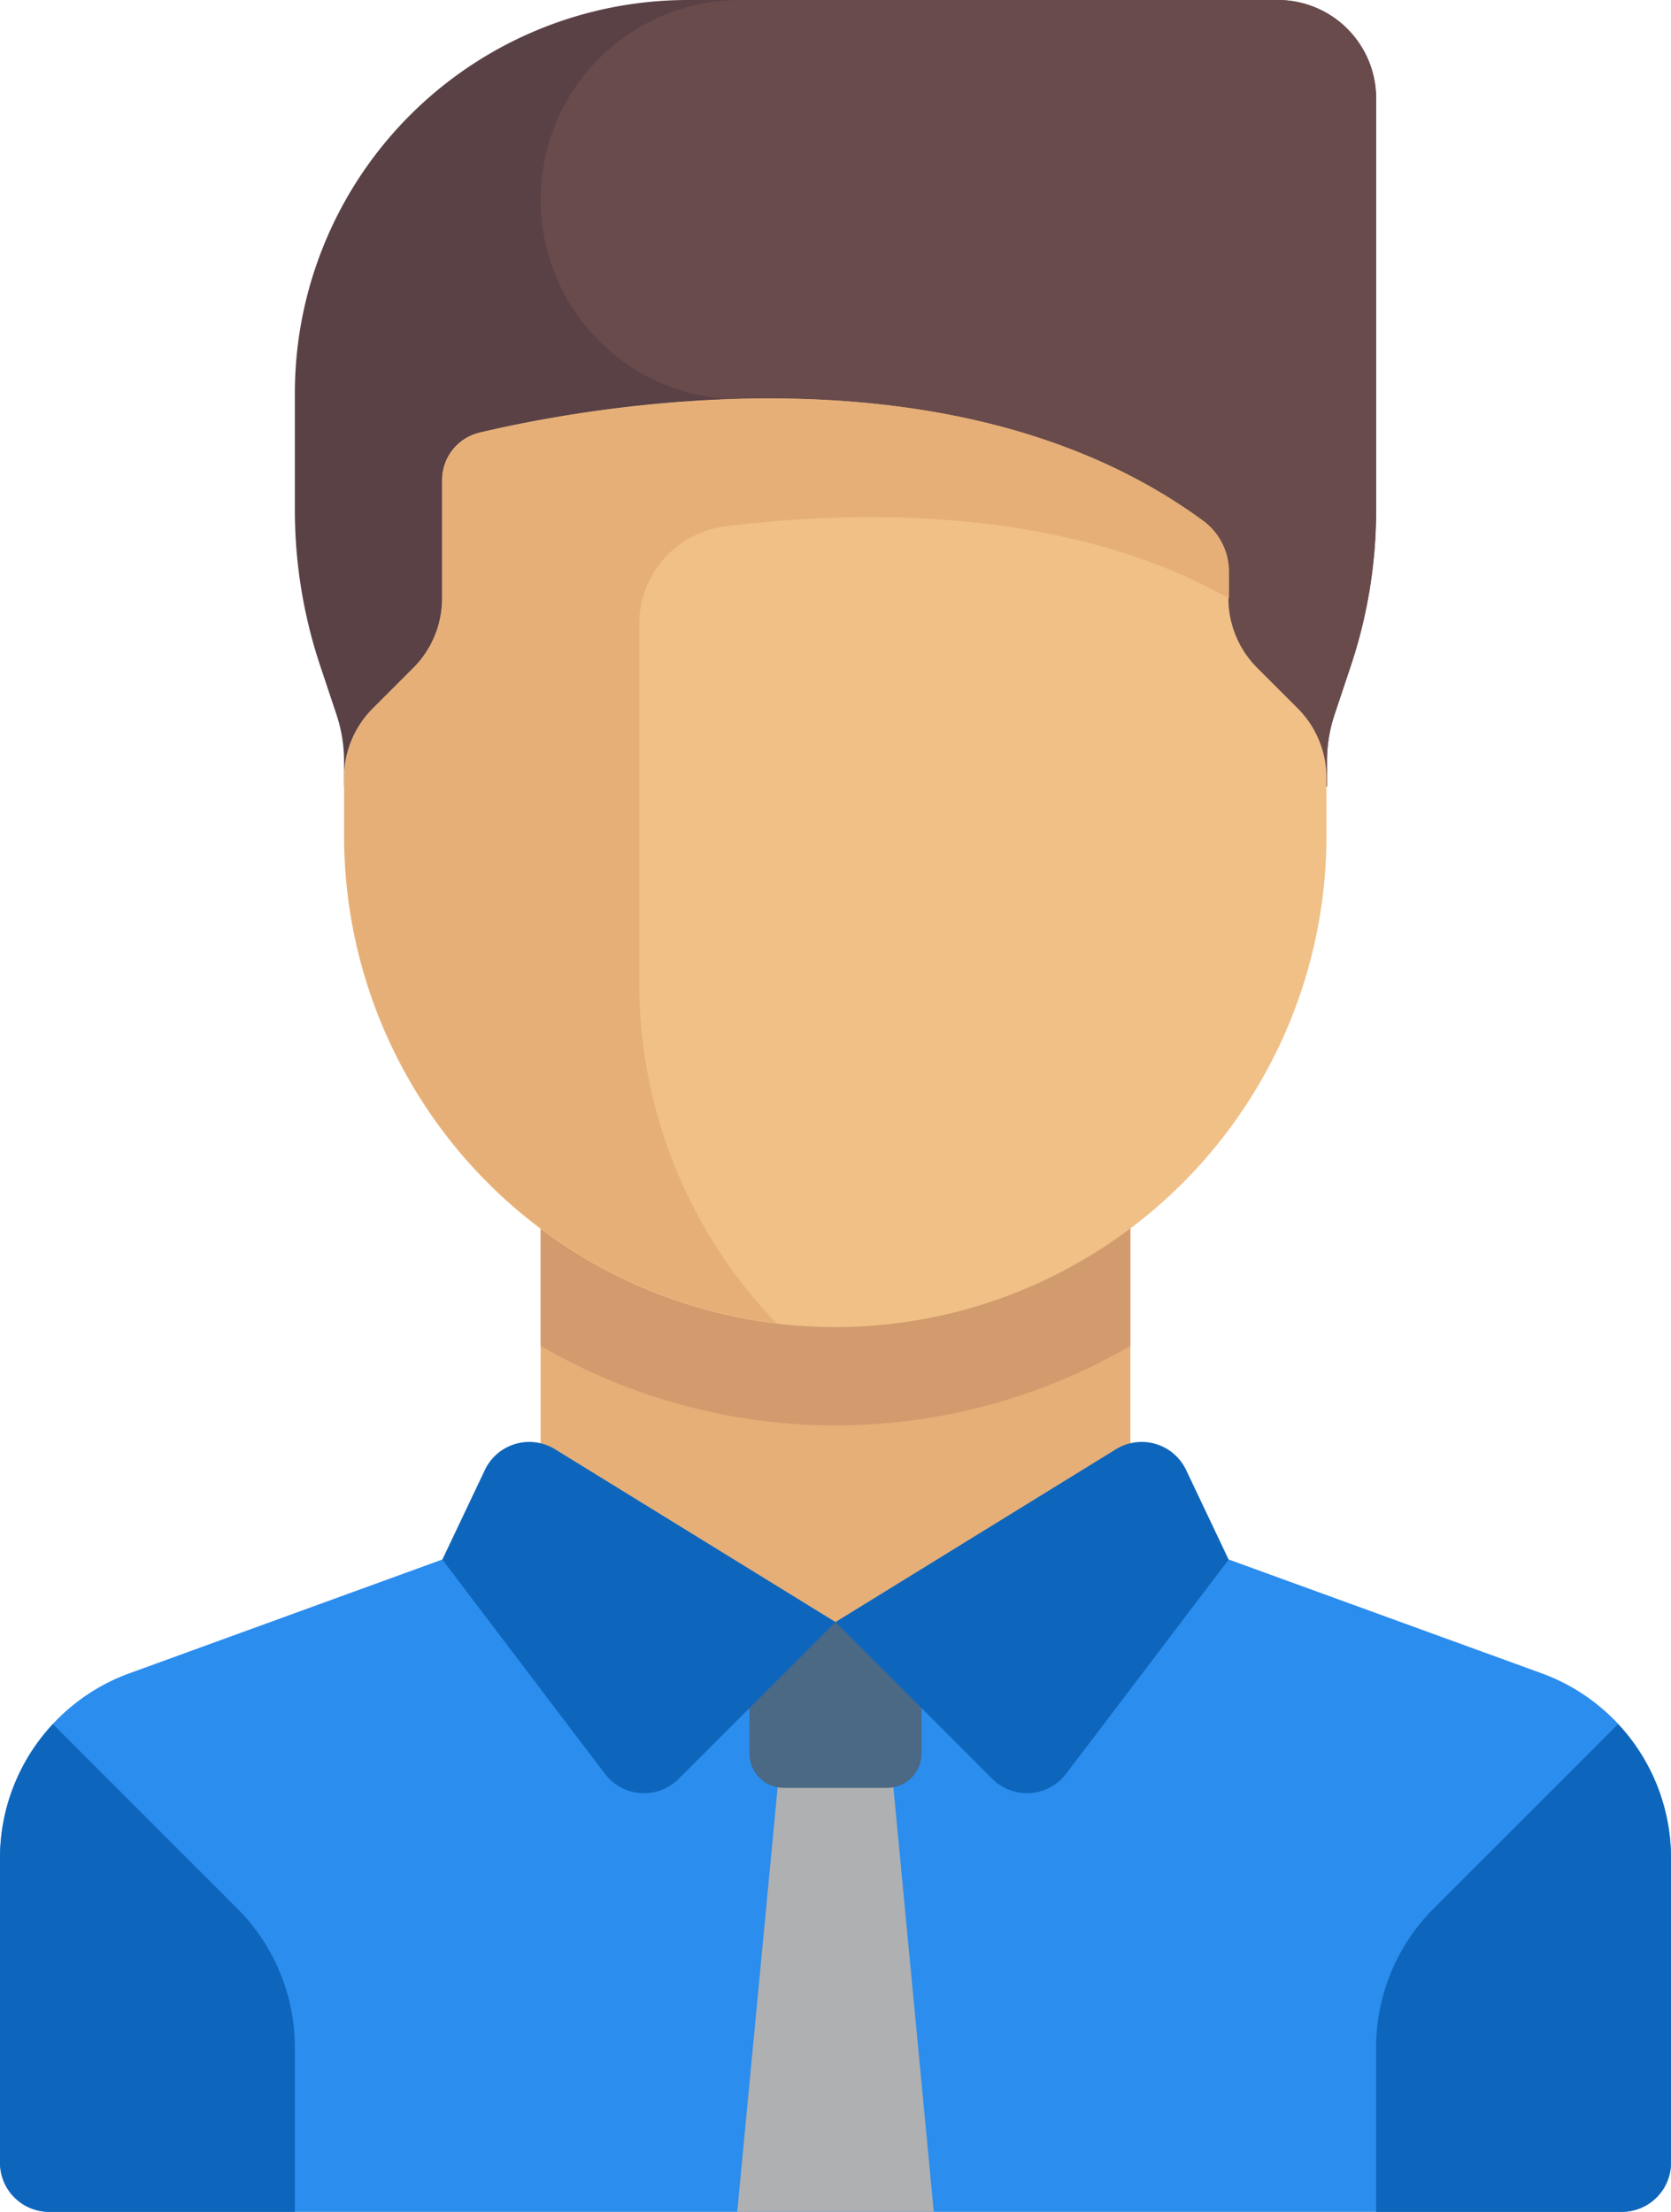
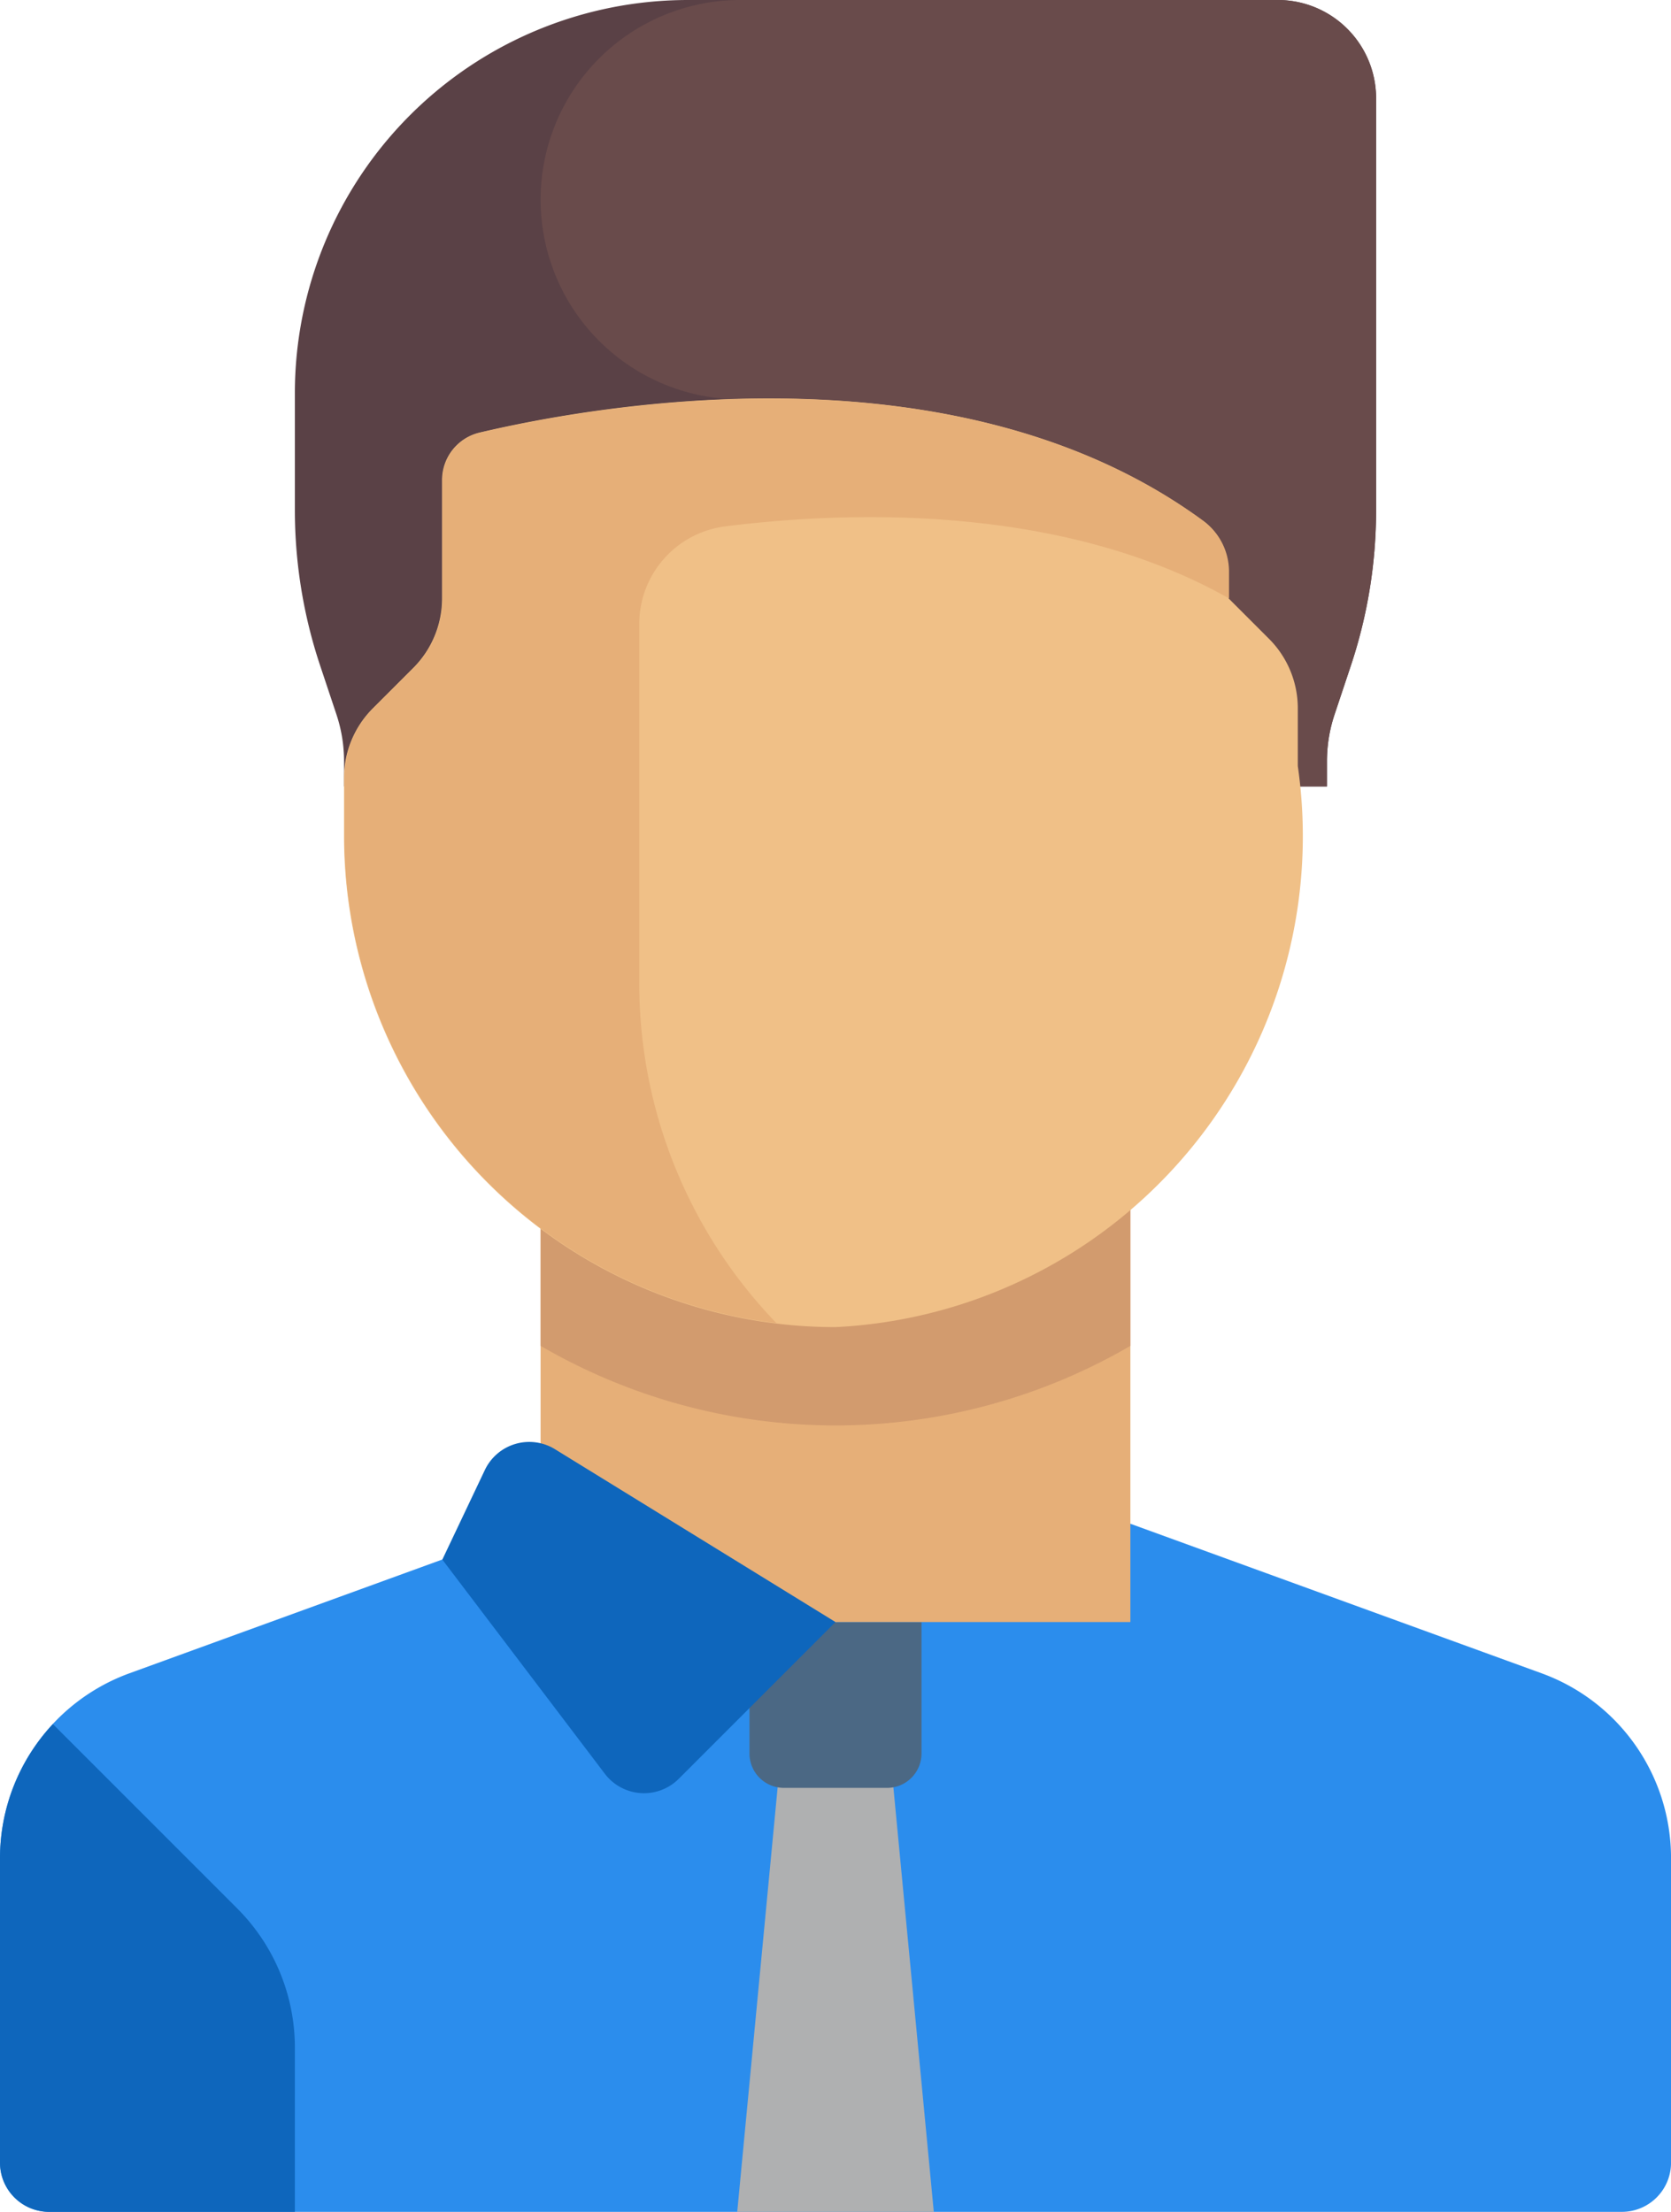
<svg xmlns="http://www.w3.org/2000/svg" width="58.279" height="77.134" viewBox="0 0 58.279 77.134">
  <g id="Group_37868" data-name="Group 37868" transform="translate(-1336.455 -1577.467)">
    <path id="Path_69843" data-name="Path 69843" d="M169.379,331.407l-14.342-5.215-10.284,3.428-10.284-3.428-14.342,5.215a6.856,6.856,0,0,0-4.513,6.443v10.624a1.714,1.714,0,0,0,1.714,1.714h54.851a1.714,1.714,0,0,0,1.714-1.714V337.851A6.856,6.856,0,0,0,169.379,331.407Z" transform="translate(1220.842 1304.412)" fill="#2b8ded" />
    <path id="Path_69844" data-name="Path 69844" d="M241.117,359.226l-1.632,17.141h6.856l-1.632-17.141Z" transform="translate(1122.682 1278.234)" fill="#afb0b1" />
    <path id="Path_69845" data-name="Path 69845" d="M246.348,348.492h-3.6a1.2,1.2,0,0,1-1.2-1.2v-4.583h6v4.583A1.2,1.2,0,0,1,246.348,348.492Z" transform="translate(1121.046 1291.323)" fill="#4b6884" />
-     <path id="Path_69846" data-name="Path 69846" d="M355.278,359.855a6.848,6.848,0,0,1,1.845,4.671v10.624a1.714,1.714,0,0,1-1.714,1.714h-8.57v-5.73a6.856,6.856,0,0,1,2.008-4.848Z" transform="translate(1037.61 1277.736)" fill="#0e66bc" />
    <path id="Path_69847" data-name="Path 69847" d="M202.871,87.98V73.621a3.428,3.428,0,0,0-3.428-3.428H178.874a13.713,13.713,0,0,0-13.713,13.713V87.98a17.139,17.139,0,0,0,.88,5.42l.571,1.712a5.142,5.142,0,0,1,.264,1.626v.88h34.282v-.88a5.142,5.142,0,0,1,.264-1.626l.571-1.712A17.135,17.135,0,0,0,202.871,87.98Z" transform="translate(1181.578 1507.274)" fill="#5a4146" />
    <path id="Path_69848" data-name="Path 69848" d="M206.452,77.156a6.963,6.963,0,0,0,6.963,6.963h.964l.465,13.5h19.032v-.88a5.142,5.142,0,0,1,.264-1.626l.571-1.712a17.139,17.139,0,0,0,.88-5.42V73.621a3.428,3.428,0,0,0-3.428-3.428H213.415A6.963,6.963,0,0,0,206.452,77.156Z" transform="translate(1148.858 1507.274)" fill="#694b4b" />
    <rect id="Rectangle_7290" data-name="Rectangle 7290" width="20.57" height="15.426" transform="translate(1355.309 1618.606)" fill="#e6af78" />
    <path id="Path_69849" data-name="Path 69849" d="M206.451,274.182a20.45,20.45,0,0,0,20.569,0v-5.8H206.451v5.8Z" transform="translate(1148.859 1350.219)" fill="#d29b6e" />
    <g id="Group_37867" data-name="Group 37867" transform="translate(1351.881 1627.75)">
      <path id="Path_69850" data-name="Path 69850" d="M203.649,318.725l-5.467,5.467a1.714,1.714,0,0,1-2.577-.176l-5.668-7.469,1.483-3.124a1.714,1.714,0,0,1,2.448-.724Z" transform="translate(-189.936 -312.443)" fill="#0e66bc" />
-       <path id="Path_69851" data-name="Path 69851" d="M256,318.725l5.467,5.467a1.714,1.714,0,0,0,2.577-.176l5.668-7.469-1.483-3.124a1.714,1.714,0,0,0-2.448-.724Z" transform="translate(-242.287 -312.443)" fill="#0e66bc" />
    </g>
-     <path id="Path_69852" data-name="Path 69852" d="M190.56,169.528h0a17.141,17.141,0,0,1-17.141-17.141v-2.008a3.429,3.429,0,0,1,1-2.424l1.42-1.42a3.428,3.428,0,0,0,1-2.424V140a1.7,1.7,0,0,1,1.305-1.666c4.054-.958,16.669-3.226,25.254,3.089a2.2,2.2,0,0,1,.866,1.775v.911a3.429,3.429,0,0,0,1,2.424l1.42,1.42a3.428,3.428,0,0,1,1,2.424v2.008A17.14,17.14,0,0,1,190.56,169.528Z" transform="translate(1175.034 1454.219)" fill="#f0c087" />
+     <path id="Path_69852" data-name="Path 69852" d="M190.56,169.528h0a17.141,17.141,0,0,1-17.141-17.141v-2.008a3.429,3.429,0,0,1,1-2.424l1.42-1.42a3.428,3.428,0,0,0,1-2.424V140a1.7,1.7,0,0,1,1.305-1.666c4.054-.958,16.669-3.226,25.254,3.089a2.2,2.2,0,0,1,.866,1.775v.911l1.42,1.42a3.428,3.428,0,0,1,1,2.424v2.008A17.14,17.14,0,0,1,190.56,169.528Z" transform="translate(1175.034 1454.219)" fill="#f0c087" />
    <path id="Path_69853" data-name="Path 69853" d="M203.407,141.437c-6.038-4.441-14.059-4.633-19.7-4.025a46.233,46.233,0,0,0-5.551.937,1.7,1.7,0,0,0-1.305,1.666v4.109a3.428,3.428,0,0,1-1,2.424l-1.42,1.42a3.428,3.428,0,0,0-1,2.424V152.4a17.135,17.135,0,0,0,15.07,17,17.07,17.07,0,0,1-4.785-11.861V145.013a3.43,3.43,0,0,1,3.015-3.4c4.114-.516,11.648-.826,17.554,2.515v-.911A2.2,2.2,0,0,0,203.407,141.437Z" transform="translate(1175.034 1454.208)" fill="#e6af78" />
    <path id="Path_69854" data-name="Path 69854" d="M117.458,359.855a6.848,6.848,0,0,0-1.845,4.671v10.624a1.714,1.714,0,0,0,1.714,1.714h8.57v-5.73a6.856,6.856,0,0,0-2.008-4.848Z" transform="translate(1220.842 1277.736)" fill="#0e66bc" />
  </g>
</svg>